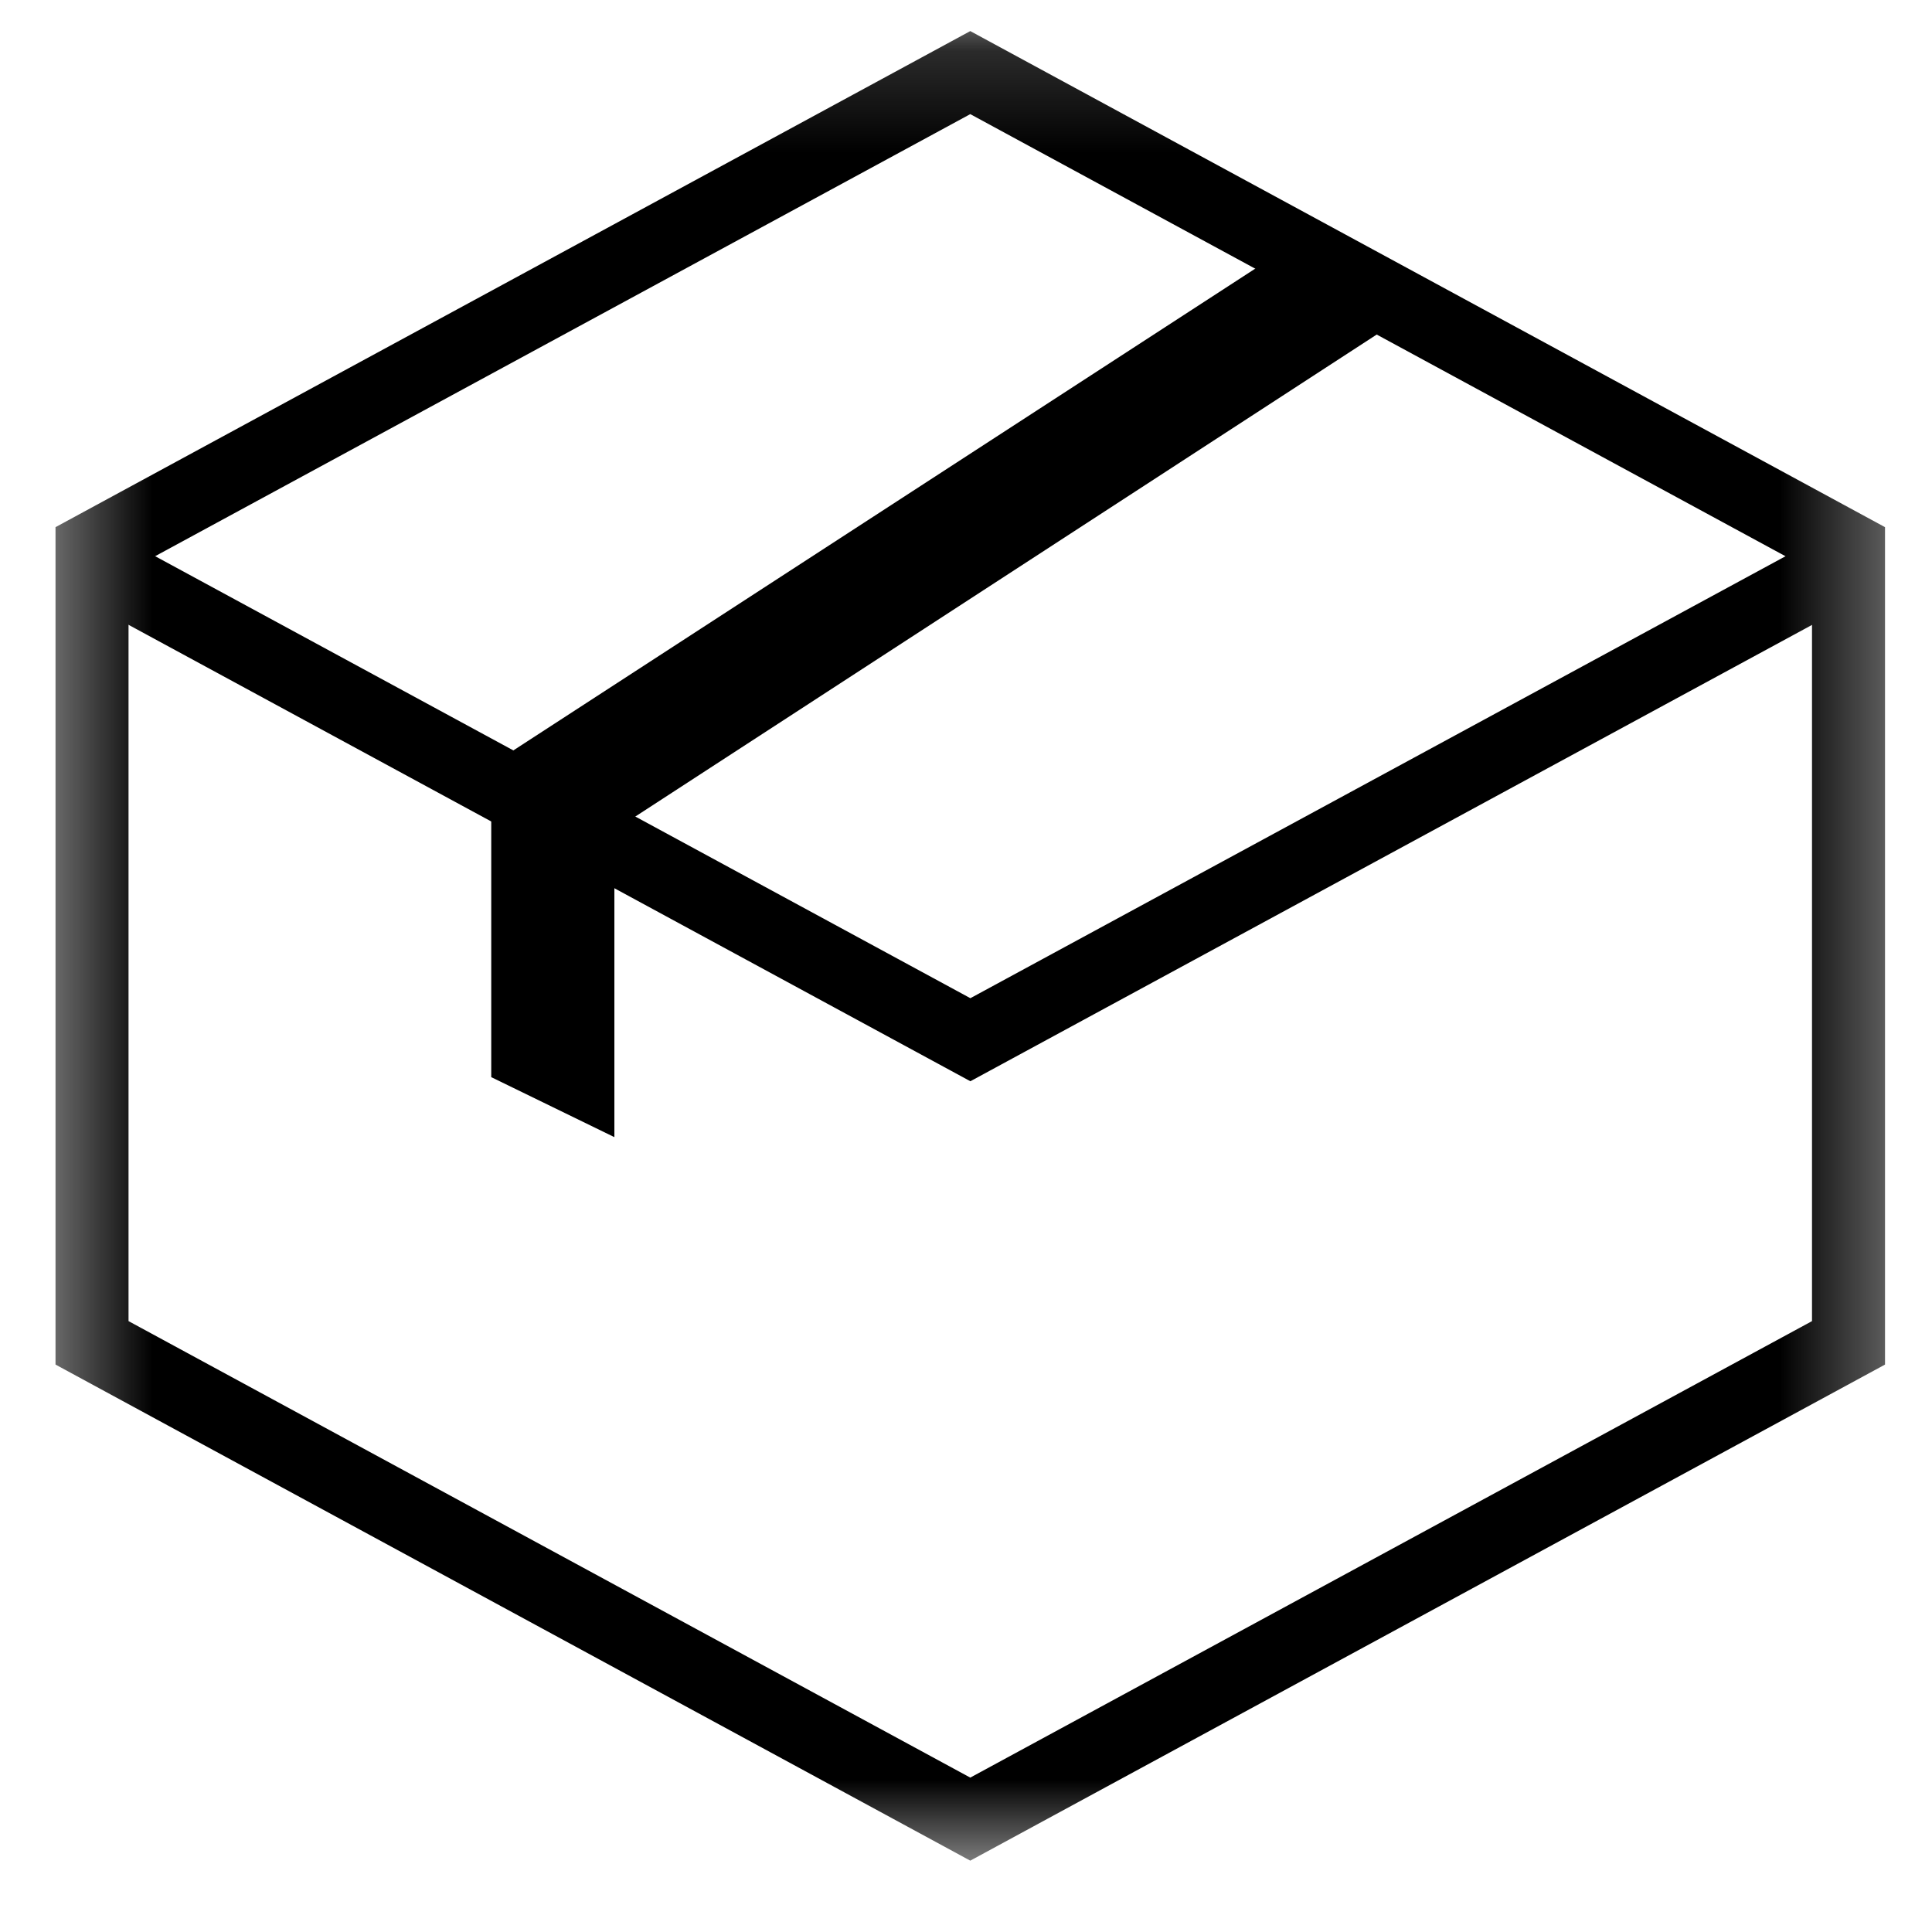
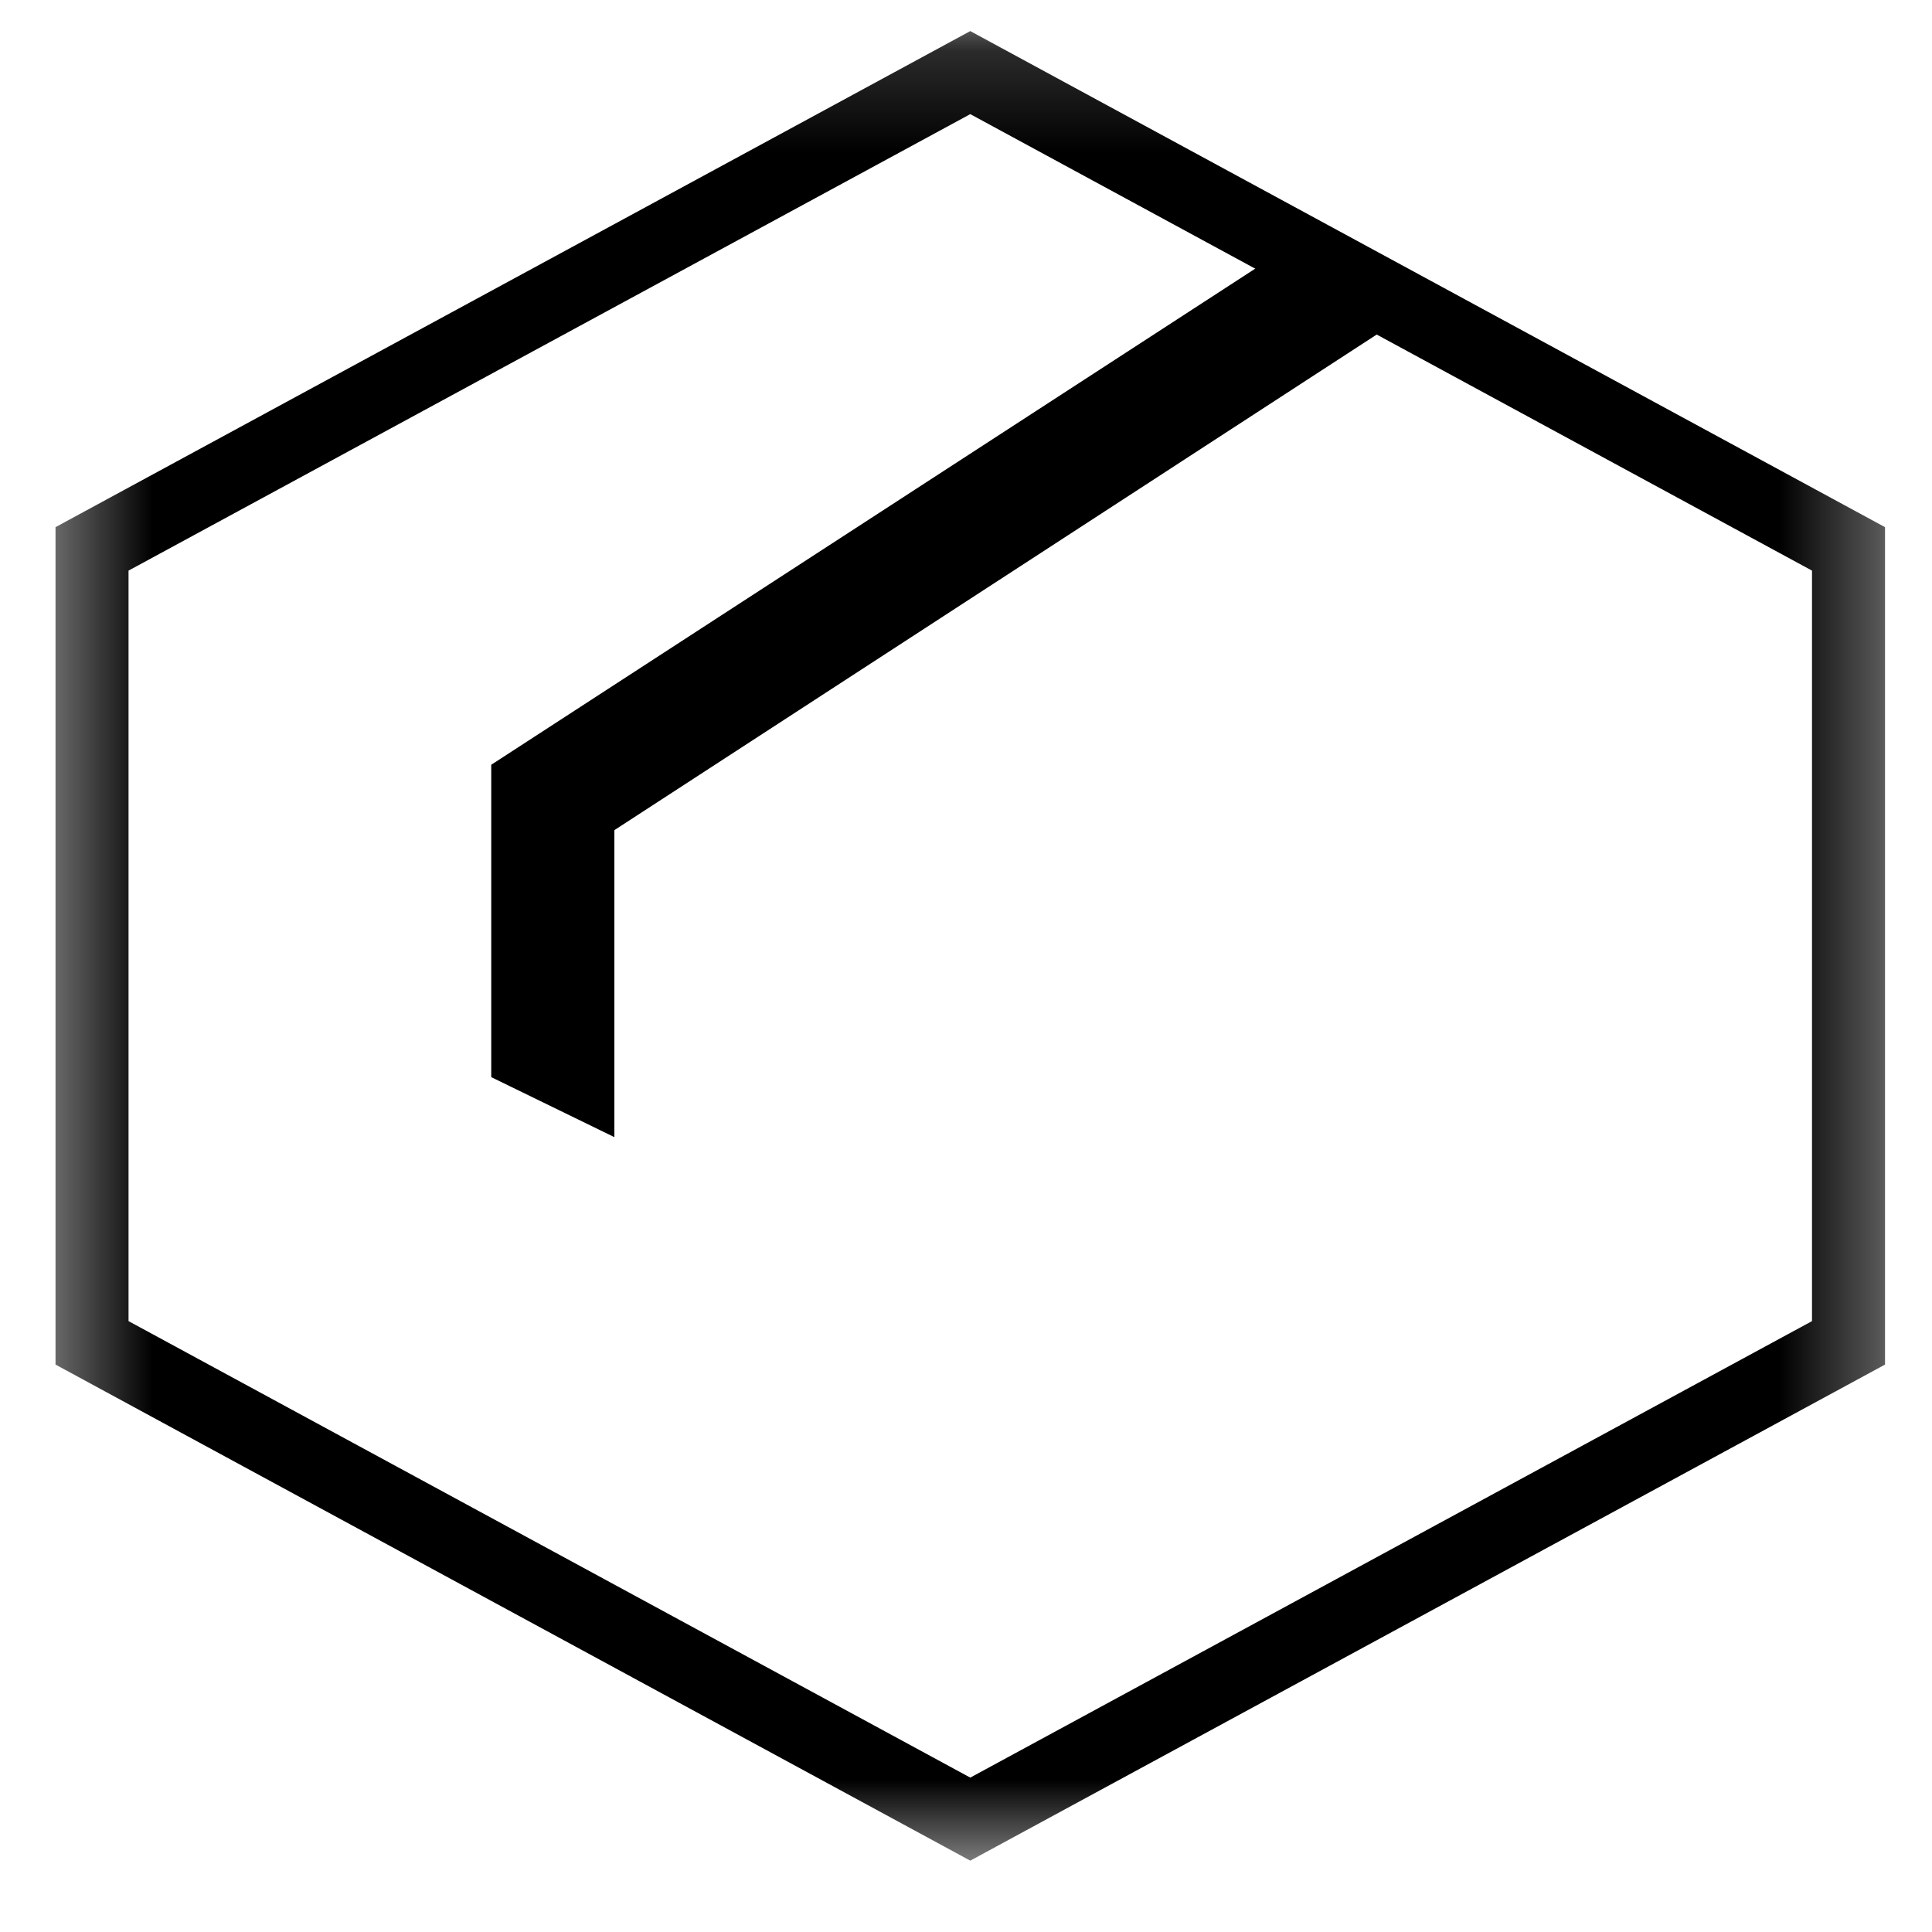
<svg xmlns="http://www.w3.org/2000/svg" width="19" height="19" viewBox="0 0 19 19" fill="none">
  <mask id="mask0_328_2297" style="mask-type:luminance" maskUnits="userSpaceOnUse" x="0" y="0" width="19" height="19">
    <path d="M18.656 0.167H0.427V18.396H18.656V0.167Z" fill="white" />
  </mask>
  <g mask="url(#mask0_328_2297)">
    <path d="M4.831 10.593V7.521L12.683 2.422L13.893 3.06L6.042 8.164V11.183L4.831 10.593Z" fill="black" />
-     <path d="M1.116 5.656L9.543 10.225L17.968 5.657" stroke="black" stroke-width="0.718" stroke-miterlimit="23.43" stroke-linecap="square" />
    <path d="M9.542 17.89L0.905 13.206V5.398L9.542 0.714L18.179 5.398V13.206L9.542 17.89Z" stroke="black" stroke-width="0.718" stroke-miterlimit="23.43" stroke-linecap="square" />
  </g>
</svg>